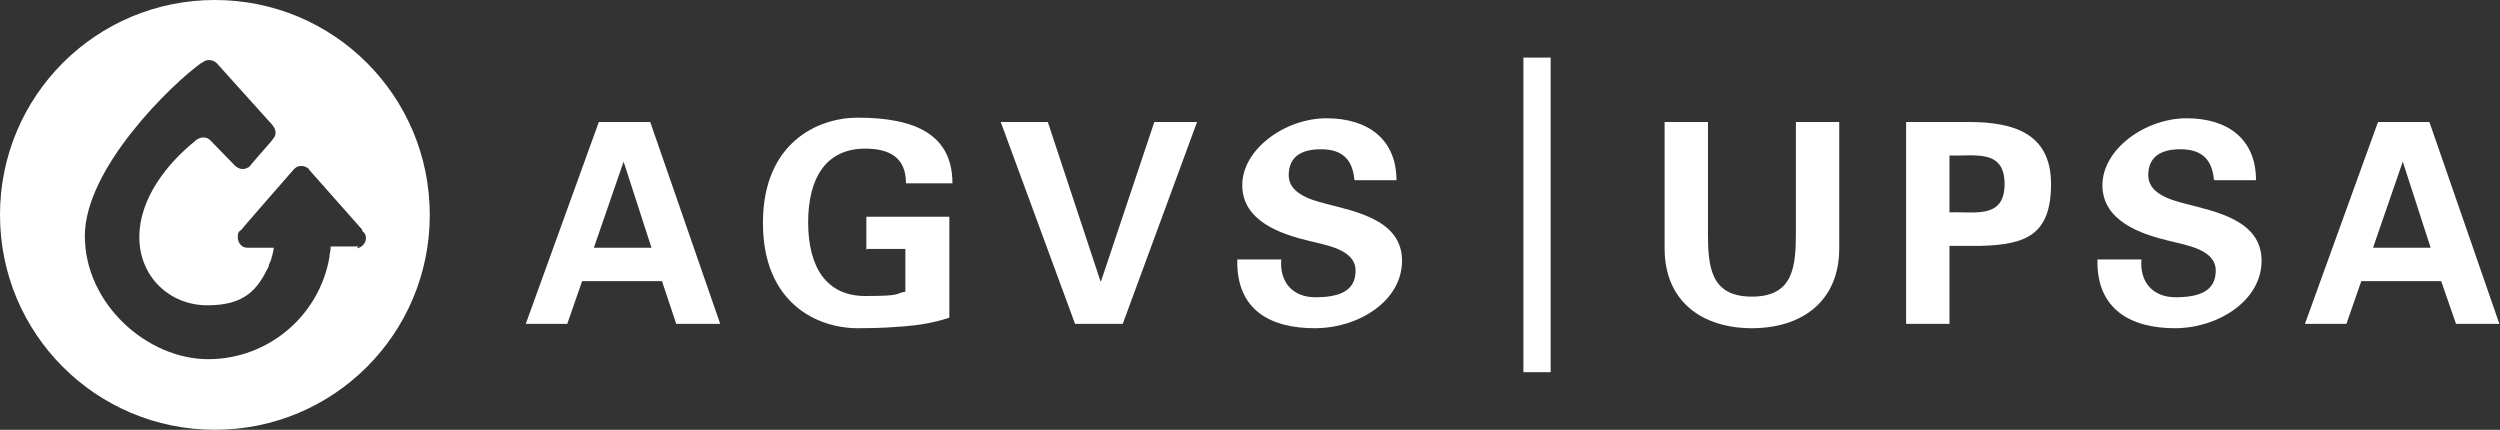
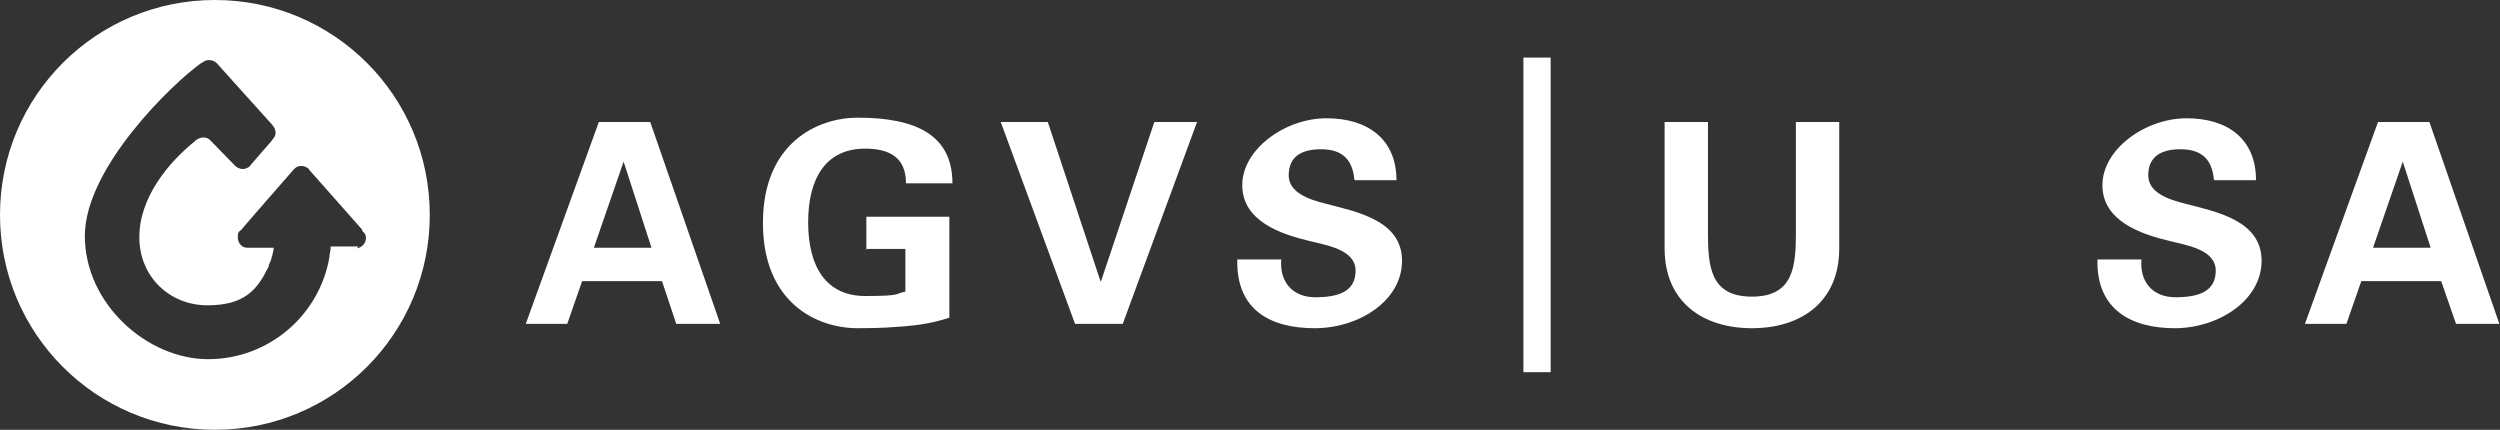
<svg xmlns="http://www.w3.org/2000/svg" id="Calque_1" version="1.1" viewBox="0 0 403.7 69.4">
  <rect x="0" y="0" width="403.7" height="69.4" fill="#333333" stroke="none" />
  <defs>
    <style>
      .st0 {
        fill: #fff;
      }
    </style>
  </defs>
  <path class="st0" d="M-602.9,8.2l4.4-10.6h1.6l4.2,10.6h-1.6l-1.1-2.7h-4.9l-1.2,2.7h-1.5M-599.8,4.2h3.9l-1.9-5.1-2,5.1Z" />
  <path class="st0" d="M-585.6.9h1.4v7.3h-1.4v-1.1h0c-.6.9-1.5,1.3-2.5,1.3-1.5,0-2.4-1.2-2.4-2.6V.9h1.4v4.3c0,1.3.3,2.2,1.6,2.2s1.4-.3,1.6-1.1c.3-.7.3-1.6.3-1.7V.8" />
  <path class="st0" d="M-580.8.9V-.7l1.4-.5V.8h1.7v1h-1.7v4.7c0,.5.4.8.9.8s.5,0,.7,0v1.1c-.3,0-.6,0-1,0h-1c-.2,0-.6-.2-.8-.5q-.3-.4-.3-1.4V1.9h-1.3V.8h1.3" />
  <path class="st0" d="M-568.5,4.5c0,2.3-1.3,3.9-3.6,3.9s-3.6-1.6-3.6-3.9,1.3-3.9,3.6-3.9,3.6,1.6,3.6,3.9M-572.1,7.4c1.7,0,2.2-1.3,2.2-2.9s-.6-2.9-2.2-2.9-2.2,1.3-2.2,2.9.5,2.9,2.2,2.9Z" />
  <path class="st0" d="M-553.8.3c-.3-1.3-1.4-1.6-2.5-1.6-2.6,0-3.5,2.3-3.5,4.2,0,2.7,1,4.2,3.9,4.2s1.4,0,2.1-.4v-3h-2.4v-1.2h3.8v5.2c-1.2.4-2.4.6-3.6.6s-2.7-.2-3.8-1.2-1.6-2.8-1.6-4.3.4-2.3.9-3.2c.9-1.6,2.5-2.3,4.2-2.3s3.7.8,3.8,2.8h-1.5" />
  <path class="st0" d="M-548,4.8c0,1.3.4,2.6,1.8,2.6s1.6-.4,1.8-1.5h1.5c-.2,1.7-1.5,2.5-3.2,2.5s-3.3-1.7-3.3-3.8,1.1-3.9,3.4-3.9,3.2,1.4,3.2,3.4v.7h-5.2M-544.3,3.8c0-1.2-.5-2.2-1.9-2.2s-1.8,1-1.8,2.2h3.7Z" />
  <polyline class="st0" points="-529.4 .9 -531.9 8.2 -533.5 8.2 -535.2 2.2 -535.2 2.2 -537.1 8.2 -538.8 8.2 -541.2 .9 -539.7 .9 -537.9 6.8 -537.9 6.8 -536.1 .9 -534.3 .9 -532.6 6.7 -532.6 6.7 -530.8 .9 -529.4 .9" />
  <path class="st0" d="M-526.3,4.8c-.1,1.3.4,2.6,1.8,2.6s1.6-.4,1.8-1.5h1.5c-.2,1.7-1.5,2.5-3.2,2.5s-3.3-1.7-3.3-3.8,1.1-3.9,3.4-3.9,3.2,1.4,3.2,3.4v.7h-5.2M-522.5,3.8c0-1.2-.5-2.2-1.9-2.2s-1.8,1-1.8,2.2h3.7Z" />
-   <path class="st0" d="M-516.9,8.2h-1.4V.9h1.4v1.4h0c.2-1,1.2-1.5,2.1-1.5h.5v1.3h-.6c-1.8,0-2.1,1-2.1,2.5v3.6" />
  <path class="st0" d="M-510.7,8.2h-1.4V-2.4h1.4V1.8h0c.4-.9,1.4-1.2,2.3-1.2,2.3,0,3.3,1.9,3.3,3.9s-.9,3.9-3,3.9-2-.4-2.5-1.4h0v1.2M-508.6,1.7c-1.6,0-2.1,1.6-2.1,2.9s.4,2.9,2.1,2.9,2.1-1.5,2.1-2.9-.4-2.9-2.1-2.9Z" />
  <path class="st0" d="M-501.4,4.8c-.1,1.3.4,2.6,1.8,2.6s1.6-.4,1.8-1.5h1.5c-.2,1.7-1.5,2.5-3.2,2.5s-3.3-1.7-3.3-3.8,1.1-3.9,3.4-3.9,3.2,1.4,3.2,3.4v.7h-5.2M-497.8,3.8c0-1.2-.5-2.2-1.9-2.2s-1.8,1-1.8,2.2h3.7Z" />
  <polyline class="st0" points="-480.6 -2.3 -484.5 8.2 -486.1 8.2 -489.8 -2.3 -488.4 -2.3 -485.2 6.7 -485.2 6.7 -482 -2.3 -480.6 -2.3" />
  <path class="st0" d="M-478.5,4.8c-.1,1.3.4,2.6,1.8,2.6s1.6-.4,1.8-1.5h1.5c-.2,1.7-1.5,2.5-3.2,2.5s-3.3-1.7-3.3-3.8,1.1-3.9,3.4-3.9,3.2,1.4,3.2,3.4v.7h-5.2M-474.7,3.8c0-1.2-.5-2.2-1.9-2.2s-1.8,1-1.8,2.2h3.7Z" />
  <path class="st0" d="M-469.1,8.2h-1.4V.9h1.4v1.4h0c.2-1,1.2-1.5,2.1-1.5h.5v1.3h-.6c-1.8,0-2.1,1-2.1,2.5v3.6" />
  <path class="st0" d="M-462.9,8.2h-1.4V-2.4h1.4V1.8h0c.4-.9,1.4-1.2,2.3-1.2,2.3,0,3.3,1.9,3.3,3.9s-.9,3.9-3,3.9-2-.4-2.5-1.4h0v1.2M-460.7,1.7c-1.6,0-2.1,1.6-2.1,2.9s.4,2.9,2.1,2.9,2.1-1.5,2.1-2.9-.4-2.9-2.1-2.9Z" />
  <path class="st0" d="M-450.2,3.7c0-1.3,0-2-1.6-2s-1.4.4-1.4,1.2h-1.5c0-1.6,1.3-2.2,2.8-2.2s3,.5,3,2.5v5.1h-1c-.2,0-.4,0-.4,0v-1h0c-.5.9-1.3,1.3-2.3,1.3s-2.6-.7-2.6-2.1c0-2.1,1.8-2.7,3.6-2.7h1.3M-451.6,4.6c-.9,0-2,.4-2,1.4s.6,1.4,1.5,1.4c1.6,0,1.9-1.4,1.9-2.8,0,0-1.4,0-1.4,0Z" />
  <path class="st0" d="M-444.3,2h0c.5-.9,1.5-1.3,2.3-1.3s2.8.2,2.8,2.5v5h-1.4V3.6c0-1.2-.5-1.9-1.7-1.9,0,0-.8,0-1.4.6-.2.2-.6.5-.6,2v4h-1.4V1h1.4v1.1" />
  <path class="st0" d="M-431-2.3h1.4v10.5h-1.4v-1.1h0c-.5,1-1.5,1.4-2.5,1.4-2.2,0-3-2-3-3.9s1-3.9,3.3-3.9,1.9.4,2.3,1.2h0V-2.3M-433.1,7.5c1.7,0,2.1-1.6,2.1-2.9s-.5-2.9-2.1-2.9-2.1,1.5-2.1,2.9.5,2.9,2.1,2.9Z" />
  <path class="st0" d="M-420.6,5.1c0,1.5.9,2,2.3,2s2.7-.4,2.7-1.8-.9-1.5-1.7-1.6c-1.7-.4-4.6-.8-4.6-3.1s2.1-3.1,4-3.1,3.6.8,3.6,2.8h-1.5c0-1.2-1.1-1.6-2.1-1.6s-2.5.4-2.5,1.6.9,1.3,1.8,1.6c1.9.6,4.6.6,4.6,3.3s-2.1,3.2-4.3,3.2-3.8-1-3.7-3.3h1.5" />
  <path class="st0" d="M-407.2,3.2c0-.9-.5-1.6-1.5-1.6s-1.8,1.2-1.8,2.9.5,2.9,1.8,2.9,1.5-.6,1.6-1.7h1.4c-.1,1.7-1.4,2.7-3,2.7-2.4,0-3.3-1.7-3.3-3.8s1.1-3.9,3.4-3.9,2.7,1,2.8,2.6h-1.3" />
  <path class="st0" d="M-403.3,8.2V-2.4h1.4V1.8h0c.5-.8,1.3-1.2,2.4-1.2,1.9,0,2.5,1.3,2.5,2.6v4.9h-1.4V3.8c0-1.3-.4-2.1-1.6-2.1s-1.4.4-1.7,1c-.3.8-.3,1.3-.3,1.7v3.8h-1.4" />
  <polyline class="st0" points="-383 .9 -385.5 8.2 -387.1 8.2 -388.8 2.2 -388.8 2.2 -390.7 8.2 -392.4 8.2 -394.8 .9 -393.3 .9 -391.5 6.8 -391.5 6.8 -389.7 .9 -387.9 .9 -386.2 6.7 -386.2 6.7 -384.4 .9 -383 .9" />
  <path class="st0" d="M-379.9,4.8c-.1,1.3.4,2.6,1.8,2.6s1.6-.4,1.8-1.5h1.5c-.2,1.7-1.5,2.5-3.2,2.5s-3.3-1.7-3.3-3.8,1.1-3.9,3.4-3.9,3.2,1.4,3.2,3.4v.7h-5.2M-376.1,3.8c0-1.2-.5-2.2-1.9-2.2s-1.8,1-1.8,2.2h3.7,0Z" />
  <path class="st0" d="M-372.1-2.3h1.7V-.8h-1.7v-1.5M-370.5,8.2h-1.4V.9h1.4v7.3Z" />
  <polyline class="st0" points="-362.6 8.2 -367.9 8.2 -367.9 7.3 -364.2 1.9 -367.9 1.9 -367.9 .9 -362.7 .9 -362.7 1.9 -366.4 7.3 -362.6 7.3 -362.6 8.2" />
  <path class="st0" d="M-593.1,20.4c0,2.7-1.4,4.4-4.2,4.4s-4.3-1.7-4.2-4.4v-6.4h1.5v6.7c0,1.8,1.1,2.8,2.8,2.8s2.7-1,2.8-2.8v-6.7h1.5v6.4" />
  <path class="st0" d="M-588.3,18.3h0c.5-.9,1.5-1.3,2.3-1.3s2.8.2,2.8,2.5v5h-1.4v-4.6c0-1.2-.5-1.9-1.7-1.9,0,0-.8,0-1.4.6s-.6.5-.6,2v4h-1.4v-7.3h1.4v1.1" />
  <path class="st0" d="M-580.2,14h1.7v1.5h-1.7v-1.5M-578.6,24.6h-1.4v-7.3h1.4v7.3Z" />
  <path class="st0" d="M-568.5,20.9c0,2.3-1.3,3.9-3.6,3.9s-3.6-1.6-3.6-3.9,1.3-3.9,3.6-3.9,3.6,1.6,3.6,3.9M-572.1,23.8c1.7,0,2.2-1.3,2.2-2.9s-.6-2.9-2.2-2.9-2.2,1.3-2.2,2.9.5,2.9,2.2,2.9Z" />
  <path class="st0" d="M-564.3,18.3h0c.5-.9,1.5-1.3,2.3-1.3s2.8.2,2.8,2.5v5h-1.4v-4.6c0-1.2-.5-1.9-1.7-1.9,0,0-.8,0-1.4.6s-.6.5-.6,2v4h-1.4v-7.3h1.4v1.1" />
  <path class="st0" d="M-551.3,18.6v-1.3h1.4v1.2h0c.4-1.1,1.4-1.4,2.5-1.4,2.1,0,3.1,1.9,3.1,3.9s-.9,3.9-3.5,3.9-1.6-.3-2-1.1h0v3.6h-1.4v-8.8M-547.9,18.1c-1.6,0-2.1,1.6-2.1,2.9s.4,2.9,1.9,2.9,2.2-1.5,2.2-2.9-.4-2.9-2.1-2.9h0Z" />
  <path class="st0" d="M-540.2,24.6h-1.4v-7.3h1.4v1.4h0c.2-1,1.2-1.5,2.1-1.5h.5v1.3h-.6c-1.8,0-2.1,1-2.1,2.5v3.6" />
-   <path class="st0" d="M-528.5,20.9c0,2.3-1.3,3.9-3.6,3.9s-3.6-1.6-3.6-3.9,1.3-3.9,3.6-3.9,3.6,1.6,3.6,3.9M-532.1,23.8c1.7,0,2.2-1.3,2.2-2.9s-.6-2.9-2.2-2.9-2.2,1.3-2.2,2.9.6,2.9,2.2,2.9Z" />
  <path class="st0" d="M-525.3,24.6v-6.4h-1.4v-1h1.4v-1.4c0-1.6,1.3-2,2.3-2s.7,0,1,.2v1.2h-.7c-.8,0-1.3.2-1.2,1v1.2h1.7v1h-1.7v6.4h-1.4" />
  <path class="st0" d="M-519.2,21.2c-.1,1.3.4,2.6,1.8,2.6s1.6-.4,1.8-1.5h1.5c-.2,1.7-1.5,2.5-3.2,2.5s-3.3-1.7-3.3-3.8,1.1-3.9,3.4-3.9,3.2,1.4,3.2,3.5v.7h-5.2M-515.5,20.2c0-1.2-.5-2.2-1.9-2.2s-1.8,1-1.8,2.2h3.7Z" />
  <path class="st0" d="M-508.9,17.1c1.4,0,2.9.6,2.8,2.3h-1.5c0-.9-.7-1.3-1.5-1.3s-1.4.4-1.4,1.2,1.3.9,1.8,1.1c1.3.4,2.7.6,2.7,2.2s-1.8,2.4-3.2,2.4-2.8-.7-2.8-2.4h1.5c0,.9.7,1.4,1.5,1.4s1.7-.3,1.7-1.3c0-1.6-4.4-.4-4.4-3.3s1.6-2.3,2.9-2.3" />
  <path class="st0" d="M-500.9,17.1c1.4,0,2.9.6,2.8,2.3h-1.5c0-.9-.7-1.3-1.5-1.3s-1.4.4-1.4,1.2,1.3.9,1.8,1.1c1.3.4,2.7.6,2.7,2.2s-1.8,2.4-3.2,2.4-2.8-.7-2.8-2.4h1.5c0,.9.7,1.4,1.5,1.4s1.7-.3,1.7-1.3c0-1.6-4.4-.4-4.4-3.3s1.6-2.3,2.9-2.3" />
  <path class="st0" d="M-495.4,14h1.7v1.5h-1.7v-1.5M-493.9,24.6h-1.4v-7.3h1.4v7.3Z" />
  <path class="st0" d="M-483.7,20.9c0,2.3-1.3,3.9-3.6,3.9s-3.6-1.6-3.6-3.9,1.3-3.9,3.6-3.9,3.6,1.6,3.6,3.9M-487.4,23.8c1.7,0,2.2-1.3,2.2-2.9s-.6-2.9-2.2-2.9-2.2,1.3-2.2,2.9.5,2.9,2.2,2.9Z" />
  <path class="st0" d="M-479.5,18.3h0c.5-.9,1.5-1.3,2.3-1.3s2.8.2,2.8,2.5v5h-1.4v-4.6c0-1.2-.5-1.9-1.7-1.9,0,0-.8,0-1.4.6s-.6.5-.6,2v4h-1.4v-7.3h1.4v1.1" />
  <path class="st0" d="M-469.9,18.3h0c.5-.9,1.5-1.3,2.3-1.3s2.8.2,2.8,2.5v5h-1.4v-4.6c0-1.2-.5-1.9-1.7-1.9,0,0-.8,0-1.4.6s-.6.5-.6,2v4h-1.4v-7.3h1.4v1.1" />
  <path class="st0" d="M-460.7,21.2c-.1,1.3.4,2.6,1.8,2.6s1.6-.4,1.8-1.5h1.5c-.2,1.7-1.5,2.5-3.2,2.5s-3.3-1.7-3.3-3.8,1.1-3.9,3.4-3.9,3.2,1.4,3.2,3.5v.7h-5.2M-457.1,20.2c0-1.2-.5-2.2-1.9-2.2s-1.8,1-1.8,2.2h3.7Z" />
  <rect class="st0" x="-452.8" y="14" width="1.4" height="10.6" />
  <rect class="st0" x="-448" y="14" width="1.4" height="10.6" />
  <path class="st0" d="M-442.4,21.2c-.1,1.3.4,2.6,1.8,2.6s1.6-.4,1.8-1.5h1.5c-.2,1.7-1.5,2.5-3.2,2.5s-3.3-1.7-3.3-3.8,1.1-3.9,3.4-3.9,3.2,1.4,3.2,3.5v.7h-5.2M-438.7,20.2c0-1.2-.5-2.2-1.9-2.2s-1.8,1-1.8,2.2h3.7Z" />
  <path class="st0" d="M-427.4,17.1c1.4,0,2.9.6,2.8,2.3h-1.5c0-.9-.7-1.3-1.5-1.3s-1.4.4-1.4,1.2,1.3.9,1.8,1.1c1.3.4,2.7.6,2.7,2.2s-1.8,2.4-3.2,2.4-2.8-.7-2.8-2.4h1.5c0,.9.7,1.4,1.5,1.4s1.7-.3,1.7-1.3c0-1.6-4.4-.4-4.4-3.3.1-1.6,1.6-2.3,2.9-2.3" />
  <path class="st0" d="M-416.8,17.3h1.4v7.3h-1.4v-1.1h0c-.6.9-1.5,1.3-2.5,1.3-1.5,0-2.4-1.2-2.4-2.6v-4.9h1.4v4.3c0,1.3.3,2.2,1.6,2.2s1.4-.3,1.6-1.1c.3-.7.3-1.6.3-1.7v-3.8" />
  <path class="st0" d="M-412.2,14h1.7v1.5h-1.7v-1.5M-410.7,24.6h-1.4v-7.3h1.4v7.3Z" />
  <path class="st0" d="M-405,17.1c1.4,0,2.9.6,2.8,2.3h-1.5c0-.9-.7-1.3-1.5-1.3s-1.4.4-1.4,1.2,1.3.9,1.8,1.1c1.3.4,2.7.6,2.7,2.2s-1.8,2.4-3.2,2.4-2.8-.7-2.8-2.4h1.5c0,.9.7,1.4,1.5,1.4s1.7-.3,1.7-1.3c0-1.6-4.4-.4-4.4-3.3s1.6-2.3,2.9-2.3" />
  <path class="st0" d="M-397,17.1c1.4,0,2.9.6,2.8,2.3h-1.5c0-.9-.7-1.3-1.5-1.3s-1.4.4-1.4,1.2,1.3.9,1.8,1.1c1.3.4,2.7.6,2.7,2.2s-1.8,2.4-3.2,2.4-2.8-.7-2.8-2.4h1.5c0,.9.7,1.4,1.5,1.4s1.7-.3,1.7-1.3c0-1.6-4.4-.4-4.4-3.3s1.6-2.3,2.9-2.3" />
-   <path class="st0" d="M-390.4,21.2c-.1,1.3.4,2.6,1.8,2.6s1.6-.4,1.8-1.5h1.5c-.2,1.7-1.5,2.5-3.2,2.5s-3.3-1.7-3.3-3.8,1.1-3.9,3.4-3.9,3.2,1.4,3.2,3.5v.7h-5.2M-386.7,20.2c0-1.2-.5-2.2-1.9-2.2s-1.8,1-1.8,2.2h3.7,0Z" />
+   <path class="st0" d="M-390.4,21.2s1.6-.4,1.8-1.5h1.5c-.2,1.7-1.5,2.5-3.2,2.5s-3.3-1.7-3.3-3.8,1.1-3.9,3.4-3.9,3.2,1.4,3.2,3.5v.7h-5.2M-386.7,20.2c0-1.2-.5-2.2-1.9-2.2s-1.8,1-1.8,2.2h3.7,0Z" />
  <path class="st0" d="M-372.7,14h1.4v10.6h-1.4v-1.1h0c-.5,1-1.5,1.4-2.5,1.4-2.2,0-3-2-3-3.9s1-3.9,3.3-3.9,1.9.4,2.3,1.2h0v-4.2M-374.7,23.8c1.7,0,2.1-1.6,2.1-2.9s-.5-2.9-2.1-2.9-2.1,1.5-2.1,2.9.5,2.9,2.1,2.9Z" />
  <path class="st0" d="M-367.2,21.2c-.1,1.3.4,2.6,1.8,2.6s1.6-.4,1.8-1.5h1.5c-.2,1.7-1.5,2.5-3.2,2.5s-3.3-1.7-3.3-3.8,1.1-3.9,3.4-3.9,3.2,1.4,3.2,3.5v.7h-5.2M-363.5,20.2c0-1.2-.5-2.2-1.9-2.2s-1.8,1-1.8,2.2h3.7,0Z" />
  <rect class="st0" x="-354.5" y="14" width="1.4" height="10.6" />
  <polyline class="st0" points="-349.4 14 -347.8 14 -349.4 17.6 -350.4 17.6 -349.4 14" />
  <path class="st0" d="M-340.7,20.1c0-1.3,0-2-1.6-2s-1.4.4-1.4,1.2h-1.5c0-1.6,1.3-2.2,2.8-2.2s3,.5,3,2.5v5.1h-.9c-.2,0-.4,0-.4,0v-1h0c-.5.9-1.3,1.3-2.3,1.3s-2.6-.7-2.6-2.1c0-2.1,1.8-2.7,3.6-2.7h1.3M-342.1,21c-.9,0-2,.4-2,1.4s.6,1.4,1.5,1.4c1.6,0,1.9-1.4,1.9-2.8h-1.4Z" />
  <path class="st0" d="M-331.3,17.3h1.4v7.3h-1.3v-1.1h0c-.6.9-1.5,1.3-2.5,1.3-1.5,0-2.4-1.2-2.4-2.6v-4.9h1.4v4.3c0,1.3.3,2.2,1.6,2.2s1.4-.3,1.6-1.1c.3-.7.3-1.6.3-1.7v-3.8" />
  <path class="st0" d="M-326.5,17.3v-1.6l1.4-.5v2h1.7v1h-1.7v4.7c0,.5.4.8.9.8s.5,0,.7,0v1.1c-.3,0-.6,0-1,0h-1c-.2,0-.6-.2-.8-.5q-.3-.4-.3-1.4v-4.6h-1.3v-1.1h1.3" />
  <path class="st0" d="M-314.2,20.9c0,2.3-1.3,3.9-3.6,3.9s-3.6-1.6-3.6-3.9,1.3-3.9,3.6-3.9,3.6,1.6,3.6,3.9M-317.9,23.8c1.7,0,2.2-1.3,2.2-2.9s-.6-2.9-2.2-2.9-2.2,1.3-2.2,2.9.5,2.9,2.2,2.9Z" />
  <path class="st0" d="M-310,18.3h0c.5-.9,1.4-1.3,2.1-1.3,1.4,0,2.2.5,2.6,1.4.5-.9,1.4-1.4,2.4-1.4,1.7,0,2.7,1.1,2.7,2.4v5.2h-1.4v-4.3c0-1-.2-2.2-1.8-2.2s-1.4.3-1.6,1.2c-.2.7-.2,1.4-.2,1.6v3.8h-1.4v-4.3c0-1.3-.3-2.2-1.6-2.2s-1.4.2-1.8,1.2c-.2.4-.1,1.4-.1,1.5v3.8h-1.4v-7.3h1.4v1.1" />
  <path class="st0" d="M-290.1,20.9c0,2.3-1.3,3.9-3.6,3.9s-3.6-1.6-3.6-3.9,1.3-3.9,3.6-3.9,3.6,1.6,3.6,3.9M-293.7,23.8c1.7,0,2.2-1.3,2.2-2.9s-.6-2.9-2.2-2.9-2.2,1.3-2.2,2.9.5,2.9,2.2,2.9Z" />
  <path class="st0" d="M-286,24.6h-1.4v-10.6h1.4v4.2h0c.4-.9,1.4-1.2,2.3-1.2,2.3,0,3.3,1.9,3.3,3.9s-.9,3.9-3,3.9-2-.4-2.5-1.4h0v1.2M-283.9,18.1c-1.6,0-2.1,1.6-2.1,2.9s.4,2.9,2.1,2.9,2.1-1.5,2.1-2.9-.4-2.9-2.1-2.9Z" />
  <path class="st0" d="M-277.8,14h1.7v1.5h-1.7v-1.5M-276.3,24.6h-1.4v-7.3h1.4v7.3Z" />
  <rect class="st0" x="-272.9" y="14" width="1.4" height="10.6" />
  <path class="st0" d="M-267.3,21.2c-.1,1.3.4,2.6,1.8,2.6s1.6-.4,1.8-1.5h1.5c-.2,1.7-1.5,2.5-3.2,2.5s-3.3-1.7-3.3-3.8,1.1-3.9,3.4-3.9,3.2,1.4,3.2,3.5v.7h-5.2M-263.5,20.2c0-1.2-.5-2.2-1.9-2.2s-1.8,1-1.8,2.2h3.7,0Z" />
  <path class="st0" d="M-593.1,36.8c0,2.7-1.4,4.4-4.2,4.4s-4.3-1.7-4.2-4.4v-6.4h1.5v6.7c0,1.8,1.1,2.8,2.8,2.8s2.7-1,2.8-2.8v-6.7h1.5v6.4" />
  <path class="st0" d="M-588.3,34.7h0c.5-.9,1.5-1.3,2.3-1.3s2.8.2,2.8,2.5v5h-1.4v-4.6c0-1.2-.5-1.9-1.7-1.9,0,0-.8,0-1.4.6s-.6.5-.6,2v4h-1.4v-7.3h1.4v1.1" />
  <path class="st0" d="M-580.2,30.4h1.7v1.5h-1.7v-1.5M-578.6,41h-1.4v-7.3h1.4v7.3Z" />
  <path class="st0" d="M-568.5,37.3c0,2.3-1.3,3.9-3.6,3.9s-3.6-1.6-3.6-3.9,1.3-3.9,3.6-3.9,3.6,1.6,3.6,3.9M-572.1,40.2c1.7,0,2.2-1.3,2.2-2.9s-.6-2.9-2.2-2.9-2.2,1.3-2.2,2.9.5,2.9,2.2,2.9Z" />
  <path class="st0" d="M-564.3,34.7h0c.5-.9,1.5-1.3,2.3-1.3s2.8.2,2.8,2.5v5h-1.4v-4.6c0-1.2-.5-1.9-1.7-1.9,0,0-.8,0-1.4.6s-.6.5-.6,2v4h-1.4v-7.3h1.4v1.1" />
  <path class="st0" d="M-555.2,37.6c0,1.3.4,2.6,1.8,2.6s1.6-.4,1.8-1.5h1.5c-.2,1.7-1.5,2.5-3.2,2.5s-3.3-1.7-3.3-3.8,1.1-3.9,3.4-3.9,3.2,1.4,3.2,3.5v.7h-5.2M-551.4,36.6c0-1.2-.5-2.2-1.9-2.2s-1.8,1-1.8,2.2h3.7Z" />
  <path class="st0" d="M-542.5,35v-1.3h1.4v1.2h0c.4-1.1,1.4-1.4,2.5-1.4,2.1,0,3.1,1.9,3.1,3.9s-.9,3.9-3.5,3.9-1.6-.3-2-1.1h0v3.6h-1.4v-8.8M-539.1,34.4c-1.6,0-2.1,1.6-2.1,2.9s.4,2.9,1.9,2.9,2.2-1.5,2.2-2.9-.4-2.9-2.1-2.9h0Z" />
  <path class="st0" d="M-531.4,41h-1.4v-7.3h1.4v1.4h0c.2-1,1.2-1.5,2.1-1.5h.5v1.3h-.6c-1.8,0-2.1,1-2.1,2.5v3.6" />
  <path class="st0" d="M-519.7,37.3c0,2.3-1.3,3.9-3.6,3.9s-3.6-1.6-3.6-3.9,1.3-3.9,3.6-3.9,3.6,1.6,3.6,3.9M-523.3,40.2c1.7,0,2.2-1.3,2.2-2.9s-.6-2.9-2.2-2.9-2.2,1.3-2.2,2.9.5,2.9,2.2,2.9Z" />
  <path class="st0" d="M-516.5,41v-6.4h-1.4v-1h1.4v-1.4c0-1.6,1.3-2,2.3-2s.7,0,1,.2v1.2h-.7c-.8,0-1.3.2-1.2,1v1.2h1.7v1h-1.7v6.4h-1.4" />
  <path class="st0" d="M-510.4,37.6c-.1,1.3.4,2.6,1.8,2.6s1.6-.4,1.8-1.5h1.5c-.2,1.7-1.5,2.5-3.2,2.5s-3.3-1.7-3.3-3.8,1.1-3.9,3.4-3.9,3.2,1.4,3.2,3.5v.7h-5.2M-506.7,36.6c0-1.2-.5-2.2-1.9-2.2s-1.8,1-1.8,2.2h3.7Z" />
  <path class="st0" d="M-500.1,33.4c1.4,0,2.9.6,2.8,2.3h-1.5c0-.9-.7-1.3-1.5-1.3s-1.4.4-1.4,1.2,1.3.9,1.8,1.1c1.3.4,2.7.6,2.7,2.2s-1.8,2.4-3.2,2.4-2.8-.7-2.8-2.4h1.5c0,.9.7,1.4,1.5,1.4s1.7-.3,1.7-1.3c0-1.6-4.4-.4-4.4-3.3s1.6-2.3,2.9-2.3" />
  <path class="st0" d="M-492.1,33.4c1.4,0,2.9.6,2.8,2.3h-1.5c0-.9-.7-1.3-1.5-1.3s-1.4.4-1.4,1.2,1.3.9,1.8,1.1c1.3.4,2.7.6,2.7,2.2s-1.8,2.4-3.2,2.4-2.8-.7-2.8-2.4h1.5c0,.9.7,1.4,1.5,1.4s1.7-.3,1.7-1.3c0-1.6-4.4-.4-4.4-3.3s1.6-2.3,2.9-2.3" />
  <path class="st0" d="M-486.5,30.4h1.7v1.5h-1.7v-1.5M-485,41h-1.4v-7.3h1.4v7.3Z" />
  <path class="st0" d="M-474.9,37.3c0,2.3-1.3,3.9-3.6,3.9s-3.6-1.6-3.6-3.9,1.3-3.9,3.6-3.9,3.6,1.6,3.6,3.9M-478.5,40.2c1.7,0,2.2-1.3,2.2-2.9s-.6-2.9-2.2-2.9-2.2,1.3-2.2,2.9.5,2.9,2.2,2.9Z" />
  <path class="st0" d="M-470.7,34.7h0c.5-.9,1.5-1.3,2.3-1.3s2.8.2,2.8,2.5v5h-1.4v-4.6c0-1.2-.5-1.9-1.7-1.9,0,0-.8,0-1.4.6s-.6.5-.6,2v4h-1.4v-7.3h1.4v1.1" />
  <path class="st0" d="M-458.2,36.4c0-1.3,0-2-1.6-2s-1.4.4-1.4,1.2h-1.5c0-1.6,1.3-2.2,2.8-2.2s3,.5,3,2.5v5.1h-1c-.2,0-.4,0-.4,0v-1h0c-.5.9-1.3,1.3-2.3,1.3s-2.6-.7-2.6-2.1c0-2.1,1.8-2.7,3.6-2.7h1.3M-459.5,37.4c-.9,0-2,.4-2,1.4s.6,1.4,1.5,1.4c1.6,0,1.9-1.4,1.9-2.8h-1.4Z" />
  <rect class="st0" x="-453.6" y="30.4" width="1.4" height="10.6" />
  <path class="st0" d="M-448,37.6c-.1,1.3.4,2.6,1.8,2.6s1.6-.4,1.8-1.5h1.5c-.2,1.7-1.5,2.5-3.2,2.5s-3.3-1.7-3.3-3.8,1.1-3.9,3.4-3.9,3.2,1.4,3.2,3.5v.7h-5.2M-444.3,36.6c0-1.2-.5-2.2-1.9-2.2s-1.8,1-1.8,2.2h3.7Z" />
  <path class="st0" d="M-433,33.4c1.4,0,2.9.6,2.8,2.3h-1.5c0-.9-.7-1.3-1.5-1.3s-1.4.4-1.4,1.2,1.3.9,1.8,1.1c1.3.4,2.7.6,2.7,2.2s-1.8,2.4-3.2,2.4-2.8-.7-2.8-2.4h1.5c0,.9.7,1.4,1.5,1.4s1.7-.3,1.7-1.3c0-1.6-4.4-.4-4.4-3.3s1.6-2.3,2.9-2.3" />
  <polyline class="st0" points="-425.3 41 -428.4 33.7 -426.8 33.7 -424.5 39.5 -422.2 33.7 -420.7 33.7 -423.9 41 -425.3 41" />
  <path class="st0" d="M-418.6,30.4h1.7v1.5h-1.7v-1.5M-417.1,41h-1.4v-7.3h1.4v7.3Z" />
  <polyline class="st0" points="-409.1 41 -414.4 41 -414.4 40 -410.7 34.6 -414.4 34.6 -414.4 33.7 -409.2 33.7 -409.2 34.6 -412.9 40 -409.1 40 -409.1 41" />
  <polyline class="st0" points="-401.9 41 -407.3 41 -407.3 40 -403.6 34.6 -407.2 34.6 -407.2 33.7 -402.1 33.7 -402.1 34.6 -405.7 40 -401.9 40 -401.9 41" />
  <path class="st0" d="M-398.4,37.6c-.1,1.3.4,2.6,1.8,2.6s1.6-.4,1.8-1.5h1.5c-.2,1.7-1.5,2.5-3.2,2.5s-3.3-1.7-3.3-3.8,1.1-3.9,3.4-3.9,3.2,1.4,3.2,3.5v.7h-5.2M-394.7,36.6c0-1.2-.5-2.2-1.9-2.2s-1.8,1-1.8,2.2h3.7,0Z" />
  <path class="st0" d="M-389.1,41h-1.4v-7.3h1.4v1.4h0c.2-1,1.2-1.5,2.1-1.5h.5v1.3h-.6c-1.8,0-2.1,1-2.1,2.5v3.6" />
  <path class="st0" d="M-379.8,36.4c0-1.3,0-2-1.6-2s-1.4.4-1.4,1.2h-1.5c0-1.6,1.3-2.2,2.8-2.2s3,.5,3,2.5v5.1h-1c-.2,0-.4,0-.4,0v-1h0c-.5.9-1.3,1.3-2.3,1.3s-2.6-.7-2.6-2.1c0-2.1,1.8-2.7,3.6-2.7h1.3M-381.3,37.4c-.9,0-2,.4-2,1.4s.6,1.4,1.5,1.4c1.6,0,1.9-1.4,1.9-2.8h-1.4Z" />
  <path class="st0" d="M-365.5,30.4h1.4v10.5h-1.4v-1.1h0c-.5,1-1.5,1.4-2.5,1.4-2.2,0-3-2-3-3.9s1-3.9,3.3-3.9,1.9.4,2.3,1.2h0v-4.2M-367.6,40.2c1.7,0,2.1-1.6,2.1-2.9s-.5-2.9-2.1-2.9-2.1,1.5-2.1,2.9.6,2.9,2.1,2.9Z" />
  <path class="st0" d="M-360,37.6c-.1,1.3.4,2.6,1.8,2.6s1.6-.4,1.8-1.5h1.5c-.2,1.7-1.5,2.5-3.2,2.5s-3.3-1.7-3.3-3.8,1.1-3.9,3.4-3.9,3.2,1.4,3.2,3.5v.7h-5.2M-356.3,36.6c0-1.2-.5-2.2-1.9-2.2s-1.8,1-1.8,2.2h3.7,0Z" />
  <rect class="st0" x="-352.1" y="30.4" width="1.4" height="10.6" />
-   <rect class="st0" x="-347.3" y="30.4" width="1.4" height="10.6" />
  <polyline class="st0" points="-342.3 30.4 -340.5 30.4 -342.2 34 -343.2 34 -342.3 30.4" />
  <path class="st0" d="M-333.5,36.4c0-1.3,0-2-1.6-2s-1.4.4-1.4,1.2h-1.5c0-1.6,1.3-2.2,2.8-2.2s3,.5,3,2.5v5.1h-1c-.2,0-.4,0-.4,0v-1h0c-.5.9-1.3,1.3-2.3,1.3s-2.6-.7-2.6-2.1c0-2.1,1.8-2.7,3.6-2.7h1.3M-334.9,37.4c-.9,0-2,.4-2,1.4s.6,1.4,1.5,1.4c1.6,0,1.9-1.4,1.9-2.8h-1.4Z" />
  <path class="st0" d="M-324.1,33.7h1.4v7.3h-1.4v-1.1h0c-.6.9-1.5,1.3-2.5,1.3-1.5,0-2.4-1.2-2.4-2.6v-4.9h1.4v4.3c0,1.3.3,2.2,1.6,2.2s1.4-.3,1.6-1.1c.3-.7.3-1.6.3-1.7v-3.8" />
  <path class="st0" d="M-319.3,33.7v-1.6l1.4-.5v2h1.7v1h-1.7v4.7c0,.5.4.8.9.8s.5,0,.7,0v1.1c-.3,0-.6,0-1,0h-1c-.2,0-.6-.2-.8-.5q-.3-.4-.3-1.4v-4.6h-1.3v-1.1h1.3" />
  <path class="st0" d="M-307,37.3c0,2.3-1.3,3.9-3.6,3.9s-3.6-1.6-3.6-3.9,1.3-3.9,3.6-3.9,3.6,1.6,3.6,3.9M-310.7,40.2c1.7,0,2.2-1.3,2.2-2.9s-.6-2.9-2.2-2.9-2.2,1.3-2.2,2.9.5,2.9,2.2,2.9Z" />
  <path class="st0" d="M-302.9,34.7h0c.5-.9,1.4-1.3,2.1-1.3,1.4,0,2.2.5,2.6,1.4.5-.9,1.4-1.4,2.4-1.4,1.7,0,2.7,1.1,2.7,2.4v5.2h-1.4v-4.3c0-1-.2-2.2-1.8-2.2s-1.4.3-1.6,1.2c-.2.7-.2,1.4-.2,1.6v3.8h-1.4v-4.3c0-1.3-.3-2.2-1.6-2.2s-1.4.2-1.8,1.2c-.2.4-.1,1.4-.1,1.5v3.8h-1.4v-7.3h1.4v1" />
  <path class="st0" d="M-282.9,37.3c0,2.3-1.3,3.9-3.6,3.9s-3.6-1.6-3.6-3.9,1.3-3.9,3.6-3.9,3.6,1.6,3.6,3.9M-286.6,40.2c1.7,0,2.2-1.3,2.2-2.9s-.6-2.9-2.2-2.9-2.2,1.3-2.2,2.9.5,2.9,2.2,2.9Z" />
-   <path class="st0" d="M-278.8,41h-1.4v-10.6h1.4v4.2h0c.4-.9,1.4-1.2,2.3-1.2,2.3,0,3.3,1.9,3.3,3.9s-.9,3.9-3,3.9-2-.4-2.5-1.4h0v1.2M-276.7,34.4c-1.6,0-2.1,1.6-2.1,2.9s.4,2.9,2.1,2.9,2.1-1.5,2.1-2.9-.5-2.9-2.1-2.9Z" />
  <path class="st0" d="M-270.6,30.4h1.7v1.5h-1.7v-1.5M-269,41h-1.4v-7.3h1.4v7.3Z" />
  <rect class="st0" x="-265.7" y="30.4" width="1.4" height="10.6" />
  <path class="st0" d="M-260.1,37.6c-.1,1.3.4,2.6,1.8,2.6s1.6-.4,1.8-1.5h1.5c-.2,1.7-1.5,2.5-3.2,2.5s-3.3-1.7-3.3-3.8,1.1-3.9,3.4-3.9,3.2,1.4,3.2,3.5v.7h-5.2M-256.4,36.6c0-1.2-.5-2.2-1.9-2.2s-1.8,1-1.8,2.2h3.7,0Z" />
  <rect class="st0" x="-495.6" y="-49.9" width="2.9" height="33.8" />
  <path class="st0" d="M-602.6-21.3l7.8-21.7h5.5l7.5,21.7h-4.7l-1.6-4.6h-8.6l-1.6,4.6h-4.4M-589.1-29.5l-3-9.2h0l-3.2,9.2s6.2,0,6.2,0Z" />
  <path class="st0" d="M-566-29.3v-3.6h8.9v10.9c-1.6.5-3.2.8-4.8,1-1.1,0-2.1.2-5,.2-4.3,0-10.2-2.7-10.2-11.3s5.9-11.3,10.2-11.3c6.3,0,10.2,1.9,10.2,7.1h-4.9c0-2.8-1.8-3.7-4.3-3.7-4.1,0-6.1,3-6.1,7.9s2,7.9,6.1,7.9,3.1-.3,4.3-.5v-4.5h-4.2" />
  <polyline class="st0" points="-551.6 -42.9 -546.6 -42.9 -540.9 -25.9 -540.9 -25.9 -535.2 -42.9 -530.6 -42.9 -538.6 -21.3 -543.7 -21.3 -551.6 -42.9" />
  <path class="st0" d="M-513.7-36.8c-.2-2.2-1.4-3.3-3.6-3.3s-3.4.9-3.4,2.8,2.1,2.6,3.9,3.1c3.3.8,8.2,1.8,8.2,6.1s-4.7,7.2-9.3,7.2-8.5-1.9-8.3-7.4h4.7c-.2,2.4,1.2,4,3.6,4s4.3-.6,4.3-2.9-3.1-2.7-4.9-3.2c-3-.8-7.2-2.1-7.2-6s4.5-7.2,9-7.2,7.5,2.3,7.5,6.6h-4.5" />
  <path class="st0" d="M-461.7-42.9v13.6c0,5.8-4.1,8.5-9.4,8.5s-9.4-2.8-9.4-8.5v-13.6h4.6v11.8c0,3.7.2,7,4.7,7s4.7-3.3,4.7-7v-11.8h4.6" />
  <path class="st0" d="M-454.5-21.3v-21.6h6.7c4.8,0,8.8,1.2,8.8,6.7s-2.7,6.5-7.5,6.7h-3.4v8.3h-4.6M-449.9-33.2c2.6-.2,6,.8,6-3.1s-3.4-2.9-6-3.1v6.2Z" />
  <path class="st0" d="M-421.5-36.8c-.2-2.2-1.4-3.3-3.6-3.3s-3.4.9-3.4,2.8,2.1,2.6,3.9,3.1c3.3.8,8.2,1.8,8.2,6.1s-4.7,7.2-9.3,7.2-8.5-1.9-8.3-7.4h4.7c-.2,2.4,1.2,4,3.6,4s4.3-.6,4.3-2.9-3.1-2.7-4.9-3.2c-3-.8-7.2-2.1-7.2-6s4.5-7.2,9-7.2,7.5,2.3,7.5,6.6h-4.5" />
  <path class="st0" d="M-411.8-21.3l7.8-21.7h5.5l7.5,21.7h-4.7l-1.6-4.6h-8.6l-1.6,4.6h-4.4M-398.3-29.5l-3-9.2h0l-3.2,9.2s6.2,0,6.2,0Z" />
  <path class="st0" d="M-635.9-56.1c-12.8,0-23.1,10.4-23.1,23.1s10.3,23.1,23,23.1,23.1-10.4,23.1-23.1-10.3-23.1-23-23.1ZM-620.6-29.7h-3c0,.4,0,.7-.2,1v.2c-1.1,6.3-6.5,11-13,11s-13.2-5.9-13.2-13.2,9.5-16.4,12.6-18.6h.1c.2-.2.5-.3.8-.3s.6,0,.8.3v.2l6,6.6h0c.2.3.3.5.3.8s-.1.5-.3.7l-.2.2-2.2,2.5-.2.3c-.2.2-.5.3-.7.3s-.5-.1-.7-.3l-.2-.2-2.4-2.5h-.1c-.2-.3-.5-.4-.8-.4s-.5.1-.7.3h-.1c-2.9,2.3-6,6.1-6,10.4s3.2,7.3,7.3,7.3,5.4-1.7,6.6-4.1h0c0-.3.2-.5.3-.7,0-.2.1-.4.2-.6,0-.3.1-.5.2-.8h-2.8c-.6,0-1-.5-1-1.1s.2-.6.3-.8h.1c0-.1,5.7-6.5,5.7-6.5l.2-.2c.2-.2.5-.3.8-.3s.6.1.8.3l.2.2,5.7,6.4h0c.2.3.3.6.2.8,0,.6-.5,1.1-1,1.1l-.5-.3Z" />
  <g>
    <polyline class="st0" points="250.4 60.1 246 60.1 246 9.3 250.4 9.3 250.4 60.1" />
    <path class="st0" d="M105.2,40l-4.5-13.9h0l-4.8,13.9h9.4ZM84.9,52.3l11.8-32.6h8.3l11.3,32.6h-7.1l-2.3-6.9h-12.9l-2.4,6.9h-6.7" />
    <path class="st0" d="M139.9,40.4v-5.4h13.4v16.3c-2.4.8-4.8,1.2-7.3,1.4-1.6.1-3.2.3-7.5.3-6.5,0-15.3-4-15.3-17s8.9-17,15.3-17c9.4,0,15.3,2.8,15.3,10.6h-7.5c0-4.2-2.7-5.6-6.6-5.6-6.2,0-9.2,4.6-9.2,11.9s3,11.9,9.2,11.9,4.7-.4,6.5-.7v-6.9h-6.4" />
    <polyline class="st0" points="161.6 19.7 169.2 19.7 177.7 45.4 177.8 45.4 186.4 19.7 193.3 19.7 181.3 52.3 173.6 52.3 161.6 19.7" />
    <path class="st0" d="M218.7,29c-.3-3.3-2-4.9-5.4-4.9s-5.2,1.4-5.2,4.2,3.2,3.9,6,4.6c5,1.3,12.3,2.7,12.3,9.2s-7,10.9-14.1,10.9-12.7-2.9-12.5-11.1h7.1c-.3,3.6,1.8,6.1,5.5,6.1s6.5-.9,6.5-4.3-4.7-4.1-7.5-4.8c-4.6-1.1-10.8-3.2-10.8-9s6.9-10.8,13.6-10.8,11.3,3.4,11.3,10h-6.7" />
    <path class="st0" d="M297,19.7v20.4c0,8.7-6.2,12.9-14.1,12.9s-14.1-4.2-14.1-12.9v-20.4h7v17.7c0,5.5.3,10.5,7.1,10.5s7.1-5,7.1-10.5v-17.7h7" />
-     <path class="st0" d="M314.8,34.3c3.9-.2,8.9,1.2,8.9-4.6s-5.1-4.4-8.9-4.6v9.2h0ZM307.8,52.3V19.7h10.1c7.2,0,13.3,1.8,13.3,10s-4,9.8-11.3,10h-5.1v12.6h-7" />
    <path class="st0" d="M357.5,29c-.3-3.3-2-4.9-5.4-4.9s-5.2,1.4-5.2,4.2,3.2,3.9,6,4.6c5,1.3,12.3,2.7,12.3,9.2s-7.1,10.9-14,10.9-12.7-2.9-12.5-11.1h7.1c-.3,3.6,1.8,6.1,5.5,6.1s6.5-.9,6.5-4.3-4.7-4.1-7.5-4.8c-4.6-1.1-10.8-3.2-10.8-9s6.9-10.8,13.6-10.8,11.2,3.4,11.2,10h-6.7" />
    <path class="st0" d="M392.5,40l-4.5-13.9h0l-4.8,13.9h9.3ZM372.2,52.3l11.8-32.6h8.3l11.3,32.6h-7l-2.4-6.9h-12.9l-2.4,6.9h-6.7" />
    <path class="st0" d="M34.7,0C15.5,0,0,15.5,0,34.7s15.5,34.7,34.7,34.7,34.7-15.5,34.7-34.7S53.9,0,34.7,0ZM57.9,39.8c0,0-.1,0-.2,0s-.1,0-.2,0h-4.1c0,.5-.1,1-.2,1.5,0,0,0,.1,0,.2-1.6,9.4-9.8,16.5-19.6,16.5s-19.9-8.9-19.9-19.9,14.2-24.7,18.9-28c0,0,0,0,.1,0,.3-.3.7-.4,1.1-.4s.9.2,1.2.5h0c0,0,9,10,9,10h0c.3.4.5.8.5,1.2s-.1.7-.4,1l-.2.3-3.3,3.8-.3.4c-.3.2-.7.4-1.1.4s-.8-.2-1.1-.4l-.3-.3-3.7-3.8-.2-.2c-.3-.3-.7-.4-1.1-.4s-.8.2-1.1.4c0,0-.1,0-.1.1-4.4,3.5-9.1,9.2-9.1,15.6s4.9,11,11,11,8.1-2.6,9.9-6.3c0,0,0-.1,0-.2.1-.3.3-.6.4-.9,0-.3.2-.6.2-.8.1-.4.2-.8.2-1.1h-3.9c0,0-.1,0-.2,0s-.1,0-.2,0c-.9,0-1.5-.8-1.5-1.7s.2-.8.4-1.1h.1c0-.1,8.5-9.8,8.5-9.8l.2-.2c.3-.3.7-.4,1.1-.4s.8.2,1.1.4l.2.3,8.5,9.6v.2c.4.3.6.7.6,1.1,0,.9-.7,1.6-1.5,1.7Z" />
  </g>
</svg>